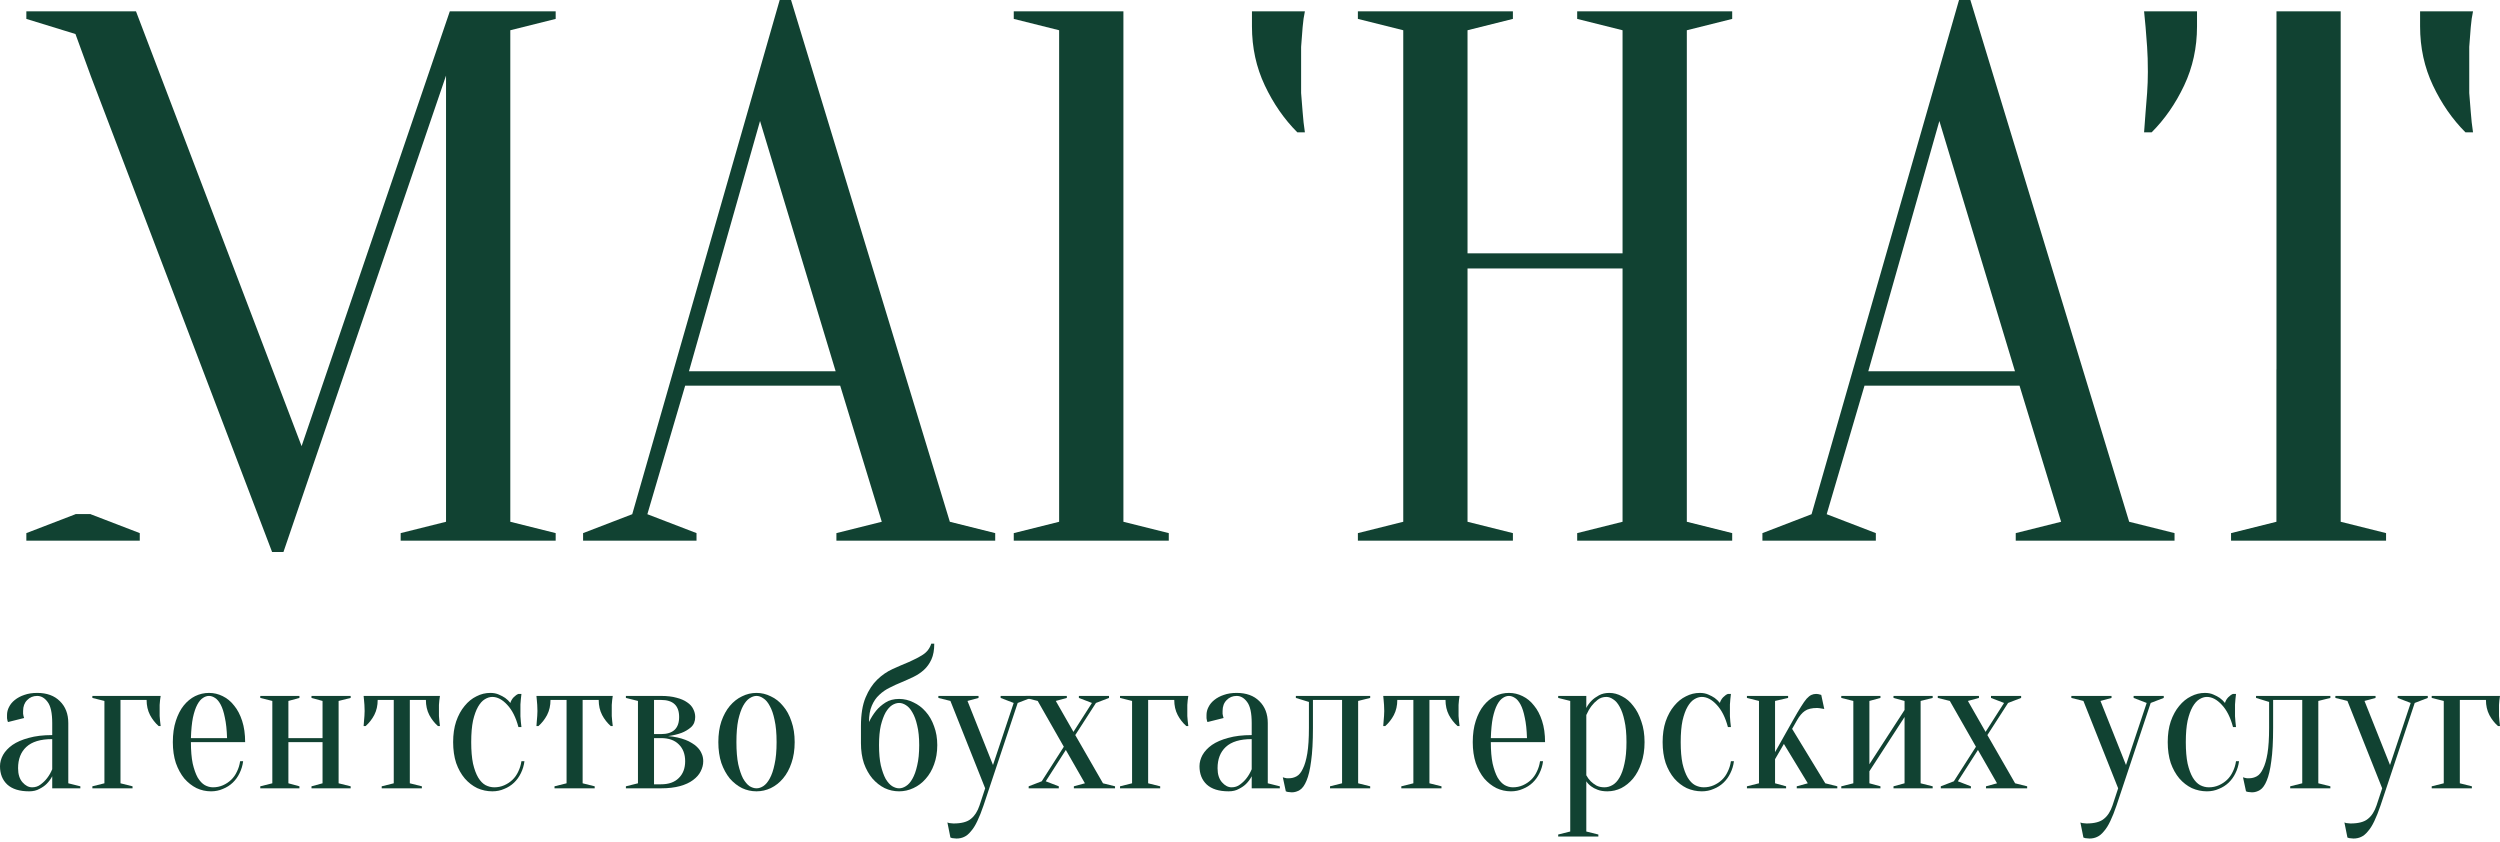
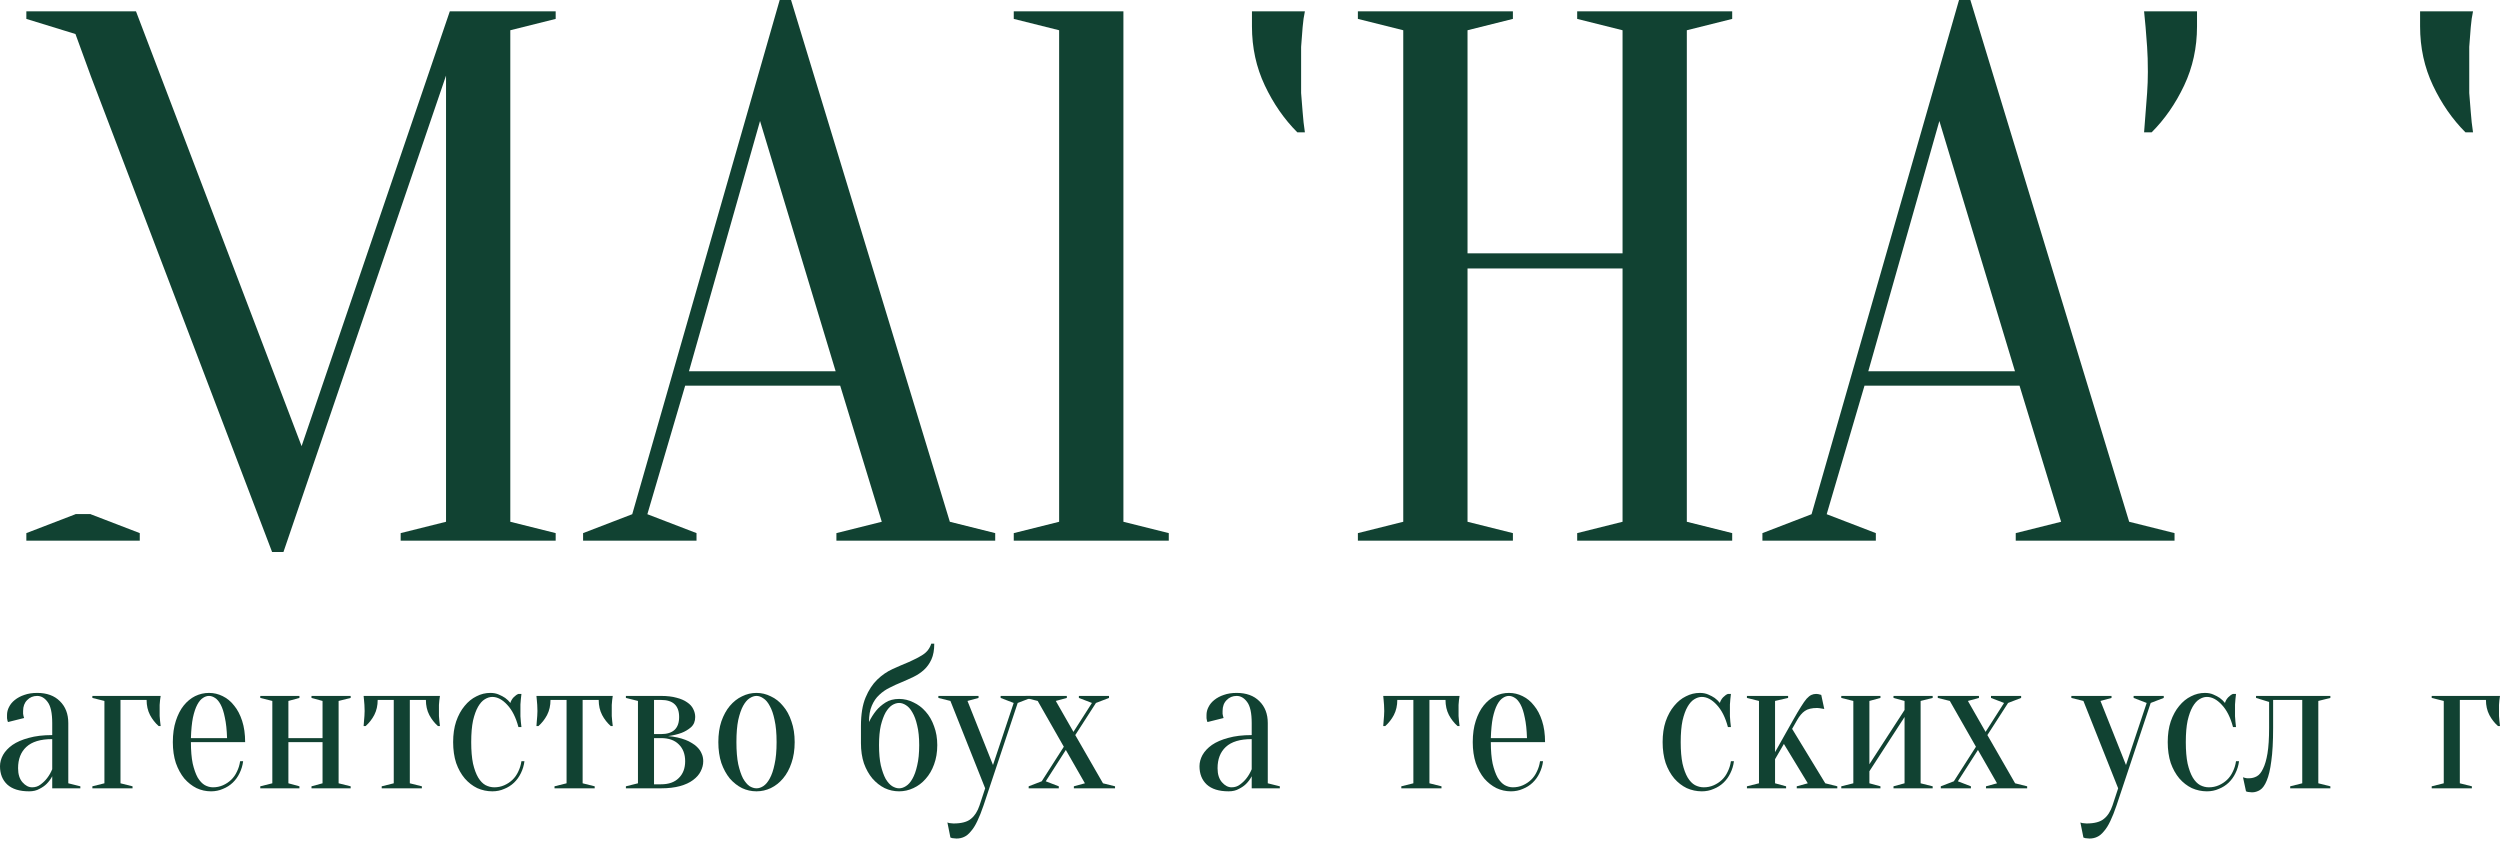
<svg xmlns="http://www.w3.org/2000/svg" width="600" height="202" viewBox="0 0 600 202" fill="none">
  <path d="M12.534 177.386C9.738 177.386 7.665 178.012 6.315 179.266C4.997 180.487 4.339 182.19 4.339 184.376C4.339 185.822 4.692 186.947 5.399 187.75C6.106 188.554 6.878 188.955 7.713 188.955C8.484 188.955 9.159 188.73 9.738 188.28C10.348 187.83 10.863 187.332 11.28 186.786C11.762 186.175 12.18 185.452 12.534 184.617V177.386ZM8.918 167.021C7.954 167.021 7.151 167.359 6.508 168.033C5.865 168.676 5.544 169.544 5.544 170.637C5.544 170.894 5.544 171.119 5.544 171.312C5.576 171.504 5.608 171.681 5.64 171.842C5.672 172.003 5.721 172.163 5.785 172.324L1.928 173.288C1.864 173.192 1.816 173.063 1.784 172.902C1.752 172.742 1.719 172.565 1.687 172.372C1.687 172.179 1.687 171.922 1.687 171.601C1.687 170.926 1.848 170.283 2.169 169.673C2.491 169.03 2.957 168.467 3.567 167.985C4.21 167.471 4.965 167.069 5.833 166.78C6.733 166.459 7.761 166.298 8.918 166.298C11.232 166.298 13.048 166.957 14.366 168.275C15.716 169.592 16.39 171.344 16.39 173.529V187.991L19.283 188.714V189.196H12.534V186.304C12.18 186.979 11.73 187.589 11.184 188.136C10.734 188.586 10.156 188.987 9.449 189.341C8.774 189.727 7.954 189.919 6.99 189.919C4.676 189.919 2.925 189.373 1.735 188.28C0.578 187.188 0 185.725 0 183.894C0 182.994 0.241 182.094 0.723 181.194C1.237 180.294 1.993 179.491 2.989 178.784C4.017 178.077 5.319 177.514 6.894 177.096C8.468 176.646 10.348 176.421 12.534 176.421V173.529C12.534 171.119 12.164 169.431 11.425 168.467C10.718 167.503 9.882 167.021 8.918 167.021Z" fill="#114232" />
  <path d="M28.917 167.985V187.991L31.809 188.714V189.196H22.168V188.714L25.06 187.991V168.226L22.168 167.503V167.021H38.558C38.494 167.343 38.446 167.68 38.413 168.033C38.381 168.355 38.349 168.741 38.317 169.19C38.317 169.608 38.317 170.09 38.317 170.637C38.317 170.99 38.317 171.392 38.317 171.842C38.349 172.26 38.381 172.645 38.413 172.999C38.446 173.417 38.494 173.834 38.558 174.252H38.076C37.24 173.513 36.549 172.629 36.003 171.601C35.457 170.54 35.184 169.335 35.184 167.985H28.917Z" fill="#114232" />
  <path d="M45.819 178.109C45.819 180.166 45.964 181.885 46.253 183.267C46.575 184.649 46.976 185.774 47.458 186.641C47.972 187.477 48.535 188.072 49.145 188.425C49.788 188.779 50.447 188.955 51.122 188.955C51.958 188.955 52.745 188.795 53.484 188.473C54.223 188.152 54.882 187.718 55.461 187.172C56.039 186.625 56.505 185.966 56.859 185.195C57.244 184.424 57.501 183.588 57.63 182.688H58.353C58.224 183.717 57.935 184.681 57.485 185.581C57.068 186.449 56.521 187.204 55.846 187.847C55.171 188.489 54.384 188.987 53.484 189.341C52.616 189.727 51.668 189.919 50.64 189.919C49.419 189.919 48.262 189.662 47.169 189.148C46.076 188.602 45.096 187.83 44.228 186.834C43.393 185.806 42.718 184.568 42.204 183.122C41.722 181.644 41.481 179.973 41.481 178.109C41.481 176.18 41.722 174.477 42.204 172.999C42.686 171.52 43.312 170.299 44.084 169.335C44.887 168.339 45.803 167.584 46.832 167.069C47.892 166.555 49.001 166.298 50.158 166.298C51.315 166.298 52.407 166.555 53.436 167.069C54.496 167.584 55.412 168.339 56.184 169.335C56.987 170.299 57.63 171.52 58.112 172.999C58.594 174.477 58.835 176.18 58.835 178.109H45.819ZM50.158 167.021C49.676 167.021 49.194 167.182 48.712 167.503C48.23 167.792 47.78 168.323 47.362 169.094C46.944 169.865 46.59 170.91 46.301 172.227C46.044 173.513 45.883 175.152 45.819 177.145H54.496C54.432 175.152 54.255 173.513 53.966 172.227C53.709 170.91 53.372 169.865 52.954 169.094C52.536 168.323 52.086 167.792 51.604 167.503C51.122 167.182 50.64 167.021 50.158 167.021Z" fill="#114232" />
  <path d="M74.758 167.503V167.021H84.159V167.503L81.266 168.226V187.991L84.159 188.714V189.196H74.758V188.714L77.41 187.991V178.109H69.215V187.991L71.866 188.714V189.196H62.466V188.714L65.358 187.991V168.226L62.466 167.503V167.021H71.866V167.503L69.215 168.226V177.145H77.41V168.226L74.758 167.503Z" fill="#114232" />
  <path d="M105.588 167.021C105.524 167.343 105.476 167.68 105.444 168.033C105.412 168.355 105.379 168.741 105.347 169.19C105.347 169.608 105.347 170.09 105.347 170.637C105.347 170.99 105.347 171.392 105.347 171.842C105.379 172.26 105.412 172.645 105.444 172.999C105.476 173.417 105.524 173.834 105.588 174.252H105.106C104.271 173.513 103.58 172.629 103.033 171.601C102.487 170.54 102.214 169.335 102.214 167.985H98.357V187.991L101.25 188.714V189.196H91.608V188.714L94.501 187.991V167.985H90.644C90.644 169.335 90.371 170.54 89.825 171.601C89.278 172.629 88.587 173.513 87.752 174.252H87.27C87.302 173.834 87.334 173.417 87.366 172.999C87.398 172.645 87.43 172.26 87.463 171.842C87.495 171.392 87.511 170.99 87.511 170.637C87.511 170.09 87.495 169.608 87.463 169.19C87.43 168.741 87.398 168.355 87.366 168.033C87.334 167.68 87.302 167.343 87.27 167.021H105.588Z" fill="#114232" />
  <path d="M118.154 167.262C117.544 167.262 116.933 167.455 116.322 167.841C115.744 168.194 115.214 168.789 114.731 169.624C114.249 170.46 113.848 171.569 113.526 172.951C113.237 174.333 113.092 176.052 113.092 178.109C113.092 180.166 113.237 181.885 113.526 183.267C113.848 184.649 114.265 185.774 114.78 186.641C115.294 187.477 115.872 188.072 116.515 188.425C117.19 188.779 117.897 188.955 118.636 188.955C119.472 188.955 120.259 188.795 120.998 188.473C121.738 188.152 122.396 187.718 122.975 187.172C123.553 186.625 124.019 185.966 124.373 185.195C124.759 184.424 125.016 183.588 125.144 182.688H125.867C125.739 183.717 125.45 184.681 125 185.581C124.582 186.449 124.035 187.204 123.361 187.847C122.686 188.489 121.898 188.987 120.998 189.341C120.131 189.727 119.183 189.919 118.154 189.919C116.901 189.919 115.696 189.662 114.539 189.148C113.414 188.602 112.418 187.83 111.55 186.834C110.682 185.806 109.991 184.568 109.477 183.122C108.995 181.644 108.754 179.973 108.754 178.109C108.754 176.245 108.995 174.59 109.477 173.143C109.991 171.665 110.666 170.428 111.502 169.431C112.337 168.403 113.285 167.632 114.346 167.118C115.406 166.571 116.515 166.298 117.672 166.298C118.443 166.298 119.118 166.427 119.697 166.684C120.307 166.941 120.822 167.214 121.239 167.503C121.722 167.857 122.139 168.258 122.493 168.708C122.621 168.226 122.878 167.776 123.264 167.359C123.682 166.941 124.068 166.668 124.421 166.539H125.144C125.08 166.957 125.032 167.391 125 167.841C124.967 168.226 124.935 168.644 124.903 169.094C124.903 169.544 124.903 169.978 124.903 170.396C124.903 170.878 124.903 171.376 124.903 171.89C124.935 172.372 124.967 172.806 125 173.192C125.032 173.642 125.08 174.075 125.144 174.493H124.421C123.81 172.179 122.911 170.396 121.722 169.142C120.565 167.889 119.375 167.262 118.154 167.262Z" fill="#114232" />
  <path d="M147.063 167.021C146.999 167.343 146.951 167.68 146.919 168.033C146.887 168.355 146.854 168.741 146.822 169.19C146.822 169.608 146.822 170.09 146.822 170.637C146.822 170.99 146.822 171.392 146.822 171.842C146.854 172.26 146.887 172.645 146.919 172.999C146.951 173.417 146.999 173.834 147.063 174.252H146.581C145.746 173.513 145.055 172.629 144.508 171.601C143.962 170.54 143.689 169.335 143.689 167.985H139.832V187.991L142.725 188.714V189.196H133.083V188.714L135.976 187.991V167.985H132.119C132.119 169.335 131.846 170.54 131.3 171.601C130.753 172.629 130.062 173.513 129.227 174.252H128.745C128.777 173.834 128.809 173.417 128.841 172.999C128.873 172.645 128.905 172.26 128.937 171.842C128.97 171.392 128.986 170.99 128.986 170.637C128.986 170.09 128.97 169.608 128.937 169.19C128.905 168.741 128.873 168.355 128.841 168.033C128.809 167.68 128.777 167.343 128.745 167.021H147.063Z" fill="#114232" />
  <path d="M150.217 188.714L153.11 187.991V168.226L150.217 167.503V167.021H158.654C160.1 167.021 161.337 167.166 162.366 167.455C163.394 167.712 164.246 168.082 164.921 168.564C165.596 169.014 166.078 169.544 166.367 170.155C166.688 170.765 166.849 171.408 166.849 172.083C166.849 173.111 166.511 173.931 165.837 174.541C165.162 175.12 164.406 175.57 163.571 175.891C162.607 176.245 161.53 176.502 160.341 176.663C161.884 176.791 163.282 177.096 164.535 177.578C165.049 177.771 165.563 178.028 166.078 178.35C166.592 178.639 167.042 178.993 167.427 179.41C167.845 179.828 168.167 180.31 168.392 180.857C168.649 181.403 168.777 182.013 168.777 182.688C168.777 183.524 168.568 184.343 168.15 185.147C167.765 185.918 167.154 186.609 166.319 187.22C165.515 187.83 164.471 188.313 163.185 188.666C161.9 189.02 160.389 189.196 158.654 189.196H150.217V188.714ZM156.966 167.985V176.18H158.654C161.546 176.18 162.992 174.815 162.992 172.083C162.992 169.351 161.546 167.985 158.654 167.985H156.966ZM156.966 188.232H158.654C160.486 188.232 161.9 187.734 162.896 186.738C163.924 185.742 164.439 184.392 164.439 182.688C164.439 180.985 163.924 179.635 162.896 178.639C161.9 177.643 160.486 177.145 158.654 177.145H156.966V188.232Z" fill="#114232" />
  <path d="M181.561 167.021C181.015 167.021 180.453 167.214 179.874 167.6C179.328 167.953 178.814 168.564 178.332 169.431C177.882 170.267 177.496 171.392 177.175 172.806C176.885 174.22 176.741 175.988 176.741 178.109C176.741 180.23 176.885 181.997 177.175 183.411C177.496 184.826 177.882 185.966 178.332 186.834C178.814 187.67 179.328 188.28 179.874 188.666C180.453 189.02 181.015 189.196 181.561 189.196C182.108 189.196 182.654 189.02 183.2 188.666C183.779 188.28 184.293 187.67 184.743 186.834C185.225 185.966 185.611 184.826 185.9 183.411C186.221 181.997 186.382 180.23 186.382 178.109C186.382 175.988 186.221 174.22 185.9 172.806C185.611 171.392 185.225 170.267 184.743 169.431C184.293 168.564 183.779 167.953 183.2 167.6C182.654 167.214 182.108 167.021 181.561 167.021ZM181.561 166.298C182.751 166.298 183.891 166.571 184.984 167.118C186.109 167.632 187.089 168.403 187.925 169.431C188.792 170.428 189.467 171.665 189.949 173.143C190.464 174.59 190.721 176.245 190.721 178.109C190.721 179.973 190.464 181.644 189.949 183.122C189.467 184.568 188.792 185.806 187.925 186.834C187.089 187.83 186.109 188.602 184.984 189.148C183.891 189.662 182.751 189.919 181.561 189.919C180.34 189.919 179.183 189.662 178.091 189.148C176.998 188.602 176.018 187.83 175.15 186.834C174.314 185.806 173.639 184.568 173.125 183.122C172.643 181.644 172.402 179.973 172.402 178.109C172.402 176.245 172.643 174.59 173.125 173.143C173.639 171.665 174.314 170.428 175.15 169.431C176.018 168.403 176.998 167.632 178.091 167.118C179.183 166.571 180.34 166.298 181.561 166.298Z" fill="#114232" />
  <path d="M215.787 167.744C216.976 167.744 218.117 168.017 219.209 168.564C220.334 169.078 221.314 169.817 222.15 170.781C223.018 171.745 223.692 172.918 224.175 174.3C224.689 175.65 224.946 177.161 224.946 178.832C224.946 180.535 224.689 182.078 224.175 183.46C223.692 184.809 223.018 185.966 222.15 186.931C221.314 187.895 220.334 188.634 219.209 189.148C218.117 189.662 216.976 189.919 215.787 189.919C214.565 189.919 213.408 189.662 212.316 189.148C211.223 188.602 210.243 187.83 209.375 186.834C208.539 185.838 207.864 184.633 207.35 183.219C206.868 181.772 206.627 180.149 206.627 178.35V174.252C206.627 171.456 206.997 169.174 207.736 167.407C208.475 165.639 209.407 164.209 210.532 163.116C211.657 162.024 212.894 161.172 214.244 160.561C215.594 159.951 216.895 159.388 218.149 158.874C219.402 158.328 220.511 157.749 221.475 157.139C222.471 156.496 223.146 155.612 223.5 154.487H224.223C224.223 155.998 223.998 157.251 223.548 158.247C223.098 159.244 222.503 160.079 221.764 160.754C221.025 161.429 220.189 161.992 219.257 162.441C218.325 162.891 217.361 163.325 216.365 163.743C215.401 164.129 214.453 164.563 213.521 165.045C212.589 165.495 211.753 166.073 211.014 166.78C210.275 167.455 209.68 168.323 209.23 169.383C208.78 170.412 208.555 171.713 208.555 173.288C209.038 172.292 209.616 171.376 210.291 170.54C210.869 169.833 211.609 169.19 212.508 168.612C213.408 168.033 214.501 167.744 215.787 167.744ZM210.966 178.832C210.966 180.76 211.11 182.383 211.4 183.701C211.721 185.018 212.107 186.095 212.557 186.931C213.039 187.734 213.553 188.313 214.099 188.666C214.678 189.02 215.24 189.196 215.787 189.196C216.333 189.196 216.879 189.02 217.426 188.666C218.004 188.313 218.518 187.734 218.968 186.931C219.45 186.095 219.836 185.018 220.125 183.701C220.447 182.383 220.607 180.76 220.607 178.832C220.607 176.968 220.447 175.393 220.125 174.108C219.836 172.822 219.45 171.778 218.968 170.974C218.518 170.171 218.004 169.592 217.426 169.239C216.879 168.885 216.333 168.708 215.787 168.708C215.24 168.708 214.678 168.885 214.099 169.239C213.553 169.592 213.039 170.171 212.557 170.974C212.107 171.778 211.721 172.822 211.4 174.108C211.11 175.393 210.966 176.968 210.966 178.832Z" fill="#114232" />
  <path d="M236.054 193.294C235.54 194.804 235.042 196.058 234.56 197.054C234.078 198.082 233.563 198.902 233.017 199.513C232.503 200.155 231.957 200.605 231.378 200.862C230.832 201.12 230.221 201.248 229.546 201.248C229.353 201.248 229.177 201.232 229.016 201.2C228.855 201.2 228.695 201.184 228.534 201.152C228.373 201.12 228.229 201.071 228.1 201.007L227.377 197.392C227.505 197.456 227.65 197.504 227.811 197.536C227.971 197.568 228.132 197.584 228.293 197.584C228.454 197.616 228.63 197.633 228.823 197.633C230.751 197.633 232.149 197.263 233.017 196.524C233.917 195.817 234.608 194.74 235.09 193.294L236.44 189.196L228.1 168.226L225.208 167.503V167.021H234.849V167.503L232.198 168.226L238.32 183.604L243.285 168.708L240.152 167.503V167.021H247.383V167.503L244.249 168.708L236.054 193.294Z" fill="#114232" />
  <path d="M255.798 179.989L250.978 187.509L254.111 188.714V189.196H246.88V188.714L250.013 187.509L255.316 179.217L249.049 168.226L246.157 167.503V167.021H256.039V167.503L253.388 168.226L257.63 175.65L262.065 168.708L258.932 167.503V167.021H266.163V167.503L263.029 168.708L258.064 176.421L264.717 187.991L267.609 188.714V189.196H257.727V188.714L260.378 187.991L255.798 179.989Z" fill="#114232" />
-   <path d="M275.554 167.985V187.991L278.446 188.714V189.196H268.805V188.714L271.697 187.991V168.226L268.805 167.503V167.021H285.195C285.131 167.343 285.083 167.68 285.051 168.033C285.018 168.355 284.986 168.741 284.954 169.19C284.954 169.608 284.954 170.09 284.954 170.637C284.954 170.99 284.954 171.392 284.954 171.842C284.986 172.26 285.018 172.645 285.051 172.999C285.083 173.417 285.131 173.834 285.195 174.252H284.713C283.878 173.513 283.187 172.629 282.64 171.601C282.094 170.54 281.821 169.335 281.821 167.985H275.554Z" fill="#114232" />
  <path d="M300.41 177.386C297.614 177.386 295.542 178.012 294.192 179.266C292.874 180.487 292.215 182.19 292.215 184.376C292.215 185.822 292.569 186.947 293.276 187.75C293.983 188.554 294.754 188.955 295.59 188.955C296.361 188.955 297.036 188.73 297.614 188.28C298.225 187.83 298.739 187.332 299.157 186.786C299.639 186.175 300.057 185.452 300.41 184.617V177.386ZM296.795 167.021C295.831 167.021 295.027 167.359 294.385 168.033C293.742 168.676 293.42 169.544 293.42 170.637C293.42 170.894 293.42 171.119 293.42 171.312C293.453 171.504 293.485 171.681 293.517 171.842C293.549 172.003 293.597 172.163 293.662 172.324L289.805 173.288C289.741 173.192 289.692 173.063 289.66 172.902C289.628 172.742 289.596 172.565 289.564 172.372C289.564 172.179 289.564 171.922 289.564 171.601C289.564 170.926 289.725 170.283 290.046 169.673C290.367 169.03 290.833 168.467 291.444 167.985C292.087 167.471 292.842 167.069 293.71 166.78C294.61 166.459 295.638 166.298 296.795 166.298C299.109 166.298 300.925 166.957 302.242 168.275C303.592 169.592 304.267 171.344 304.267 173.529V187.991L307.159 188.714V189.196H300.41V186.304C300.057 186.979 299.607 187.589 299.061 188.136C298.611 188.586 298.032 188.987 297.325 189.341C296.65 189.727 295.831 189.919 294.867 189.919C292.553 189.919 290.801 189.373 289.612 188.28C288.455 187.188 287.877 185.725 287.877 183.894C287.877 182.994 288.118 182.094 288.6 181.194C289.114 180.294 289.869 179.491 290.866 178.784C291.894 178.077 293.196 177.514 294.77 177.096C296.345 176.646 298.225 176.421 300.41 176.421V173.529C300.41 171.119 300.041 169.431 299.302 168.467C298.595 167.503 297.759 167.021 296.795 167.021Z" fill="#114232" />
-   <path d="M311.008 167.021H328.845V167.503L325.953 168.226V187.991L328.845 188.714V189.196H319.204V188.714L322.096 187.991V167.985H315.106V174.734C315.106 177.98 314.961 180.615 314.672 182.64C314.415 184.665 314.046 186.24 313.563 187.364C313.114 188.457 312.583 189.196 311.973 189.582C311.362 189.968 310.719 190.16 310.044 190.16C309.852 190.16 309.675 190.144 309.514 190.112C309.353 190.112 309.193 190.096 309.032 190.064C308.871 190.032 308.727 189.984 308.598 189.919L307.875 186.545C308.036 186.609 308.196 186.657 308.357 186.69C308.518 186.722 308.678 186.754 308.839 186.786C309 186.786 309.161 186.786 309.321 186.786C309.996 186.786 310.623 186.625 311.201 186.304C311.78 185.983 312.278 185.372 312.696 184.472C313.146 183.572 313.499 182.351 313.756 180.808C314.013 179.234 314.142 177.209 314.142 174.734V168.467L311.008 167.503V167.021Z" fill="#114232" />
  <path d="M350.295 167.021C350.231 167.343 350.183 167.68 350.151 168.033C350.119 168.355 350.086 168.741 350.054 169.19C350.054 169.608 350.054 170.09 350.054 170.637C350.054 170.99 350.054 171.392 350.054 171.842C350.086 172.26 350.119 172.645 350.151 172.999C350.183 173.417 350.231 173.834 350.295 174.252H349.813C348.978 173.513 348.287 172.629 347.74 171.601C347.194 170.54 346.921 169.335 346.921 167.985H343.064V187.991L345.957 188.714V189.196H336.315V188.714L339.208 187.991V167.985H335.351C335.351 169.335 335.078 170.54 334.532 171.601C333.985 172.629 333.294 173.513 332.459 174.252H331.977C332.009 173.834 332.041 173.417 332.073 172.999C332.105 172.645 332.137 172.26 332.169 171.842C332.202 171.392 332.218 170.99 332.218 170.637C332.218 170.09 332.202 169.608 332.169 169.19C332.137 168.741 332.105 168.355 332.073 168.033C332.041 167.68 332.009 167.343 331.977 167.021H350.295Z" fill="#114232" />
  <path d="M357.799 178.109C357.799 180.166 357.944 181.885 358.233 183.267C358.555 184.649 358.956 185.774 359.438 186.641C359.953 187.477 360.515 188.072 361.126 188.425C361.768 188.779 362.427 188.955 363.102 188.955C363.938 188.955 364.725 188.795 365.464 188.473C366.203 188.152 366.862 187.718 367.441 187.172C368.019 186.625 368.485 185.966 368.839 185.195C369.224 184.424 369.482 183.588 369.61 182.688H370.333C370.205 183.717 369.915 184.681 369.466 185.581C369.048 186.449 368.501 187.204 367.826 187.847C367.152 188.489 366.364 188.987 365.464 189.341C364.597 189.727 363.649 189.919 362.62 189.919C361.399 189.919 360.242 189.662 359.149 189.148C358.057 188.602 357.076 187.83 356.209 186.834C355.373 185.806 354.698 184.568 354.184 183.122C353.702 181.644 353.461 179.973 353.461 178.109C353.461 176.18 353.702 174.477 354.184 172.999C354.666 171.52 355.293 170.299 356.064 169.335C356.867 168.339 357.783 167.584 358.812 167.069C359.872 166.555 360.981 166.298 362.138 166.298C363.295 166.298 364.388 166.555 365.416 167.069C366.477 167.584 367.393 168.339 368.164 169.335C368.967 170.299 369.61 171.52 370.092 172.999C370.574 174.477 370.815 176.18 370.815 178.109H357.799ZM362.138 167.021C361.656 167.021 361.174 167.182 360.692 167.503C360.21 167.792 359.76 168.323 359.342 169.094C358.924 169.865 358.571 170.91 358.281 172.227C358.024 173.513 357.864 175.152 357.799 177.145H366.477C366.412 175.152 366.236 173.513 365.946 172.227C365.689 170.91 365.352 169.865 364.934 169.094C364.516 168.323 364.066 167.792 363.584 167.503C363.102 167.182 362.62 167.021 362.138 167.021Z" fill="#114232" />
-   <path d="M376.856 168.226L373.964 167.503V167.021H380.713V169.914C381.034 169.271 381.468 168.676 382.014 168.13C382.464 167.68 383.043 167.262 383.75 166.876C384.457 166.491 385.292 166.298 386.257 166.298C387.285 166.298 388.297 166.571 389.294 167.118C390.322 167.632 391.222 168.403 391.993 169.431C392.797 170.428 393.439 171.665 393.922 173.143C394.436 174.59 394.693 176.245 394.693 178.109C394.693 179.973 394.436 181.644 393.922 183.122C393.439 184.568 392.781 185.806 391.945 186.834C391.109 187.83 390.161 188.602 389.101 189.148C388.04 189.662 386.931 189.919 385.775 189.919C384.843 189.919 384.055 189.791 383.412 189.534C382.802 189.309 382.288 189.036 381.87 188.714C381.388 188.361 381.002 187.959 380.713 187.509V199.561L383.605 200.284V200.766H373.964V200.284L376.856 199.561V168.226ZM385.051 188.955C385.726 188.955 386.369 188.779 386.98 188.425C387.622 188.072 388.185 187.477 388.667 186.641C389.181 185.774 389.583 184.649 389.872 183.267C390.193 181.885 390.354 180.166 390.354 178.109C390.354 176.052 390.193 174.333 389.872 172.951C389.583 171.569 389.197 170.46 388.715 169.624C388.265 168.789 387.751 168.194 387.173 167.841C386.626 167.455 386.08 167.262 385.533 167.262C384.73 167.262 384.039 167.487 383.461 167.937C382.882 168.387 382.384 168.885 381.966 169.431C381.484 170.074 381.066 170.797 380.713 171.601V186.063C381.002 186.609 381.356 187.091 381.773 187.509C382.127 187.863 382.577 188.2 383.123 188.521C383.669 188.811 384.312 188.955 385.051 188.955Z" fill="#114232" />
  <path d="M408.432 167.262C407.821 167.262 407.211 167.455 406.6 167.841C406.021 168.194 405.491 168.789 405.009 169.624C404.527 170.46 404.125 171.569 403.804 172.951C403.515 174.333 403.37 176.052 403.37 178.109C403.37 180.166 403.515 181.885 403.804 183.267C404.125 184.649 404.543 185.774 405.057 186.641C405.572 187.477 406.15 188.072 406.793 188.425C407.468 188.779 408.175 188.955 408.914 188.955C409.749 188.955 410.537 188.795 411.276 188.473C412.015 188.152 412.674 187.718 413.253 187.172C413.831 186.625 414.297 185.966 414.651 185.195C415.036 184.424 415.293 183.588 415.422 182.688H416.145C416.016 183.717 415.727 184.681 415.277 185.581C414.859 186.449 414.313 187.204 413.638 187.847C412.963 188.489 412.176 188.987 411.276 189.341C410.408 189.727 409.46 189.919 408.432 189.919C407.178 189.919 405.973 189.662 404.816 189.148C403.691 188.602 402.695 187.83 401.827 186.834C400.96 185.806 400.269 184.568 399.755 183.122C399.272 181.644 399.031 179.973 399.031 178.109C399.031 176.245 399.272 174.59 399.755 173.143C400.269 171.665 400.944 170.428 401.779 169.431C402.615 168.403 403.563 167.632 404.623 167.118C405.684 166.571 406.793 166.298 407.95 166.298C408.721 166.298 409.396 166.427 409.974 166.684C410.585 166.941 411.099 167.214 411.517 167.503C411.999 167.857 412.417 168.258 412.77 168.708C412.899 168.226 413.156 167.776 413.542 167.359C413.96 166.941 414.345 166.668 414.699 166.539H415.422C415.358 166.957 415.309 167.391 415.277 167.841C415.245 168.226 415.213 168.644 415.181 169.094C415.181 169.544 415.181 169.978 415.181 170.396C415.181 170.878 415.181 171.376 415.181 171.89C415.213 172.372 415.245 172.806 415.277 173.192C415.309 173.642 415.358 174.075 415.422 174.493H414.699C414.088 172.179 413.188 170.396 411.999 169.142C410.842 167.889 409.653 167.262 408.432 167.262Z" fill="#114232" />
  <path d="M428.133 178.543L426.012 182.206V187.991L428.664 188.714V189.196H419.263V188.714L422.156 187.991V168.226L419.263 167.503V167.021H429.146V167.503L426.012 168.226V180.519L430.351 172.806C431.09 171.488 431.717 170.428 432.231 169.624C432.745 168.789 433.195 168.146 433.581 167.696C433.999 167.246 434.384 166.941 434.738 166.78C435.091 166.619 435.477 166.539 435.895 166.539C436.055 166.539 436.216 166.555 436.377 166.587C436.537 166.619 436.666 166.652 436.762 166.684C436.891 166.716 437.003 166.748 437.1 166.78L437.823 170.155C437.63 170.122 437.437 170.09 437.245 170.058C437.084 170.026 436.891 169.994 436.666 169.962C436.473 169.93 436.296 169.914 436.136 169.914C434.818 169.914 433.822 170.155 433.147 170.637C432.472 171.119 431.861 171.842 431.315 172.806L430.11 174.927L438.064 187.991L440.956 188.714V189.196H431.219V188.714L433.87 187.991L428.133 178.543Z" fill="#114232" />
  <path d="M454.441 167.503V167.021H463.842V167.503L460.949 168.226V187.991L463.842 188.714V189.196H454.441V188.714L457.093 187.991V172.083L448.656 185.099V187.991L451.308 188.714V189.196H441.907V188.714L444.8 187.991V168.226L441.907 167.503V167.021H451.308V167.503L448.656 168.226V183.411L457.093 170.396V168.226L454.441 167.503Z" fill="#114232" />
  <path d="M474.707 179.989L469.886 187.509L473.02 188.714V189.196H465.789V188.714L468.922 187.509L474.225 179.217L467.958 168.226L465.066 167.503V167.021H474.948V167.503L472.297 168.226L476.539 175.65L480.974 168.708L477.84 167.503V167.021H485.072V167.503L481.938 168.708L476.973 176.421L483.625 187.991L486.518 188.714V189.196H476.635V188.714L479.287 187.991L474.707 179.989Z" fill="#114232" />
  <path d="M507.972 193.294C507.458 194.804 506.959 196.058 506.477 197.054C505.995 198.082 505.481 198.902 504.935 199.513C504.42 200.155 503.874 200.605 503.296 200.862C502.749 201.12 502.139 201.248 501.464 201.248C501.271 201.248 501.094 201.232 500.933 201.2C500.773 201.2 500.612 201.184 500.451 201.152C500.291 201.12 500.146 201.071 500.018 201.007L499.294 197.392C499.423 197.456 499.568 197.504 499.728 197.536C499.889 197.568 500.05 197.584 500.21 197.584C500.371 197.616 500.548 197.633 500.741 197.633C502.669 197.633 504.067 197.263 504.935 196.524C505.835 195.817 506.525 194.74 507.008 193.294L508.357 189.196L500.018 168.226L497.125 167.503V167.021H506.767V167.503L504.115 168.226L510.237 183.604L515.203 168.708L512.069 167.503V167.021H519.3V167.503L516.167 168.708L507.972 193.294Z" fill="#114232" />
  <path d="M529.655 167.262C529.045 167.262 528.434 167.455 527.824 167.841C527.245 168.194 526.715 168.789 526.233 169.624C525.751 170.46 525.349 171.569 525.028 172.951C524.738 174.333 524.594 176.052 524.594 178.109C524.594 180.166 524.738 181.885 525.028 183.267C525.349 184.649 525.767 185.774 526.281 186.641C526.795 187.477 527.374 188.072 528.016 188.425C528.691 188.779 529.398 188.955 530.138 188.955C530.973 188.955 531.76 188.795 532.5 188.473C533.239 188.152 533.898 187.718 534.476 187.172C535.055 186.625 535.521 185.966 535.874 185.195C536.26 184.424 536.517 183.588 536.645 182.688H537.369C537.24 183.717 536.951 184.681 536.501 185.581C536.083 186.449 535.537 187.204 534.862 187.847C534.187 188.489 533.4 188.987 532.5 189.341C531.632 189.727 530.684 189.919 529.655 189.919C528.402 189.919 527.197 189.662 526.04 189.148C524.915 188.602 523.919 187.83 523.051 186.834C522.183 185.806 521.492 184.568 520.978 183.122C520.496 181.644 520.255 179.973 520.255 178.109C520.255 176.245 520.496 174.59 520.978 173.143C521.492 171.665 522.167 170.428 523.003 169.431C523.838 168.403 524.787 167.632 525.847 167.118C526.908 166.571 528.016 166.298 529.173 166.298C529.945 166.298 530.62 166.427 531.198 166.684C531.809 166.941 532.323 167.214 532.741 167.503C533.223 167.857 533.641 168.258 533.994 168.708C534.123 168.226 534.38 167.776 534.765 167.359C535.183 166.941 535.569 166.668 535.922 166.539H536.645C536.581 166.957 536.533 167.391 536.501 167.841C536.469 168.226 536.437 168.644 536.404 169.094C536.404 169.544 536.404 169.978 536.404 170.396C536.404 170.878 536.404 171.376 536.404 171.89C536.437 172.372 536.469 172.806 536.501 173.192C536.533 173.642 536.581 174.075 536.645 174.493H535.922C535.312 172.179 534.412 170.396 533.223 169.142C532.066 167.889 530.877 167.262 529.655 167.262Z" fill="#114232" />
  <path d="M541.451 167.021H559.288V167.503L556.395 168.226V187.991L559.288 188.714V189.196H549.646V188.714L552.539 187.991V167.985H545.549V174.734C545.549 177.98 545.404 180.615 545.115 182.64C544.858 184.665 544.488 186.24 544.006 187.364C543.556 188.457 543.026 189.196 542.415 189.582C541.805 189.968 541.162 190.16 540.487 190.16C540.294 190.16 540.117 190.144 539.957 190.112C539.796 190.112 539.635 190.096 539.475 190.064C539.314 190.032 539.169 189.984 539.041 189.919L538.318 186.545C538.478 186.609 538.639 186.657 538.8 186.69C538.96 186.722 539.121 186.754 539.282 186.786C539.442 186.786 539.603 186.786 539.764 186.786C540.439 186.786 541.065 186.625 541.644 186.304C542.222 185.983 542.721 185.372 543.138 184.472C543.588 183.572 543.942 182.351 544.199 180.808C544.456 179.234 544.585 177.209 544.585 174.734V168.467L541.451 167.503V167.021Z" fill="#114232" />
-   <path d="M571.338 193.294C570.823 194.804 570.325 196.058 569.843 197.054C569.361 198.082 568.847 198.902 568.3 199.513C567.786 200.155 567.24 200.605 566.661 200.862C566.115 201.12 565.504 201.248 564.83 201.248C564.637 201.248 564.46 201.232 564.299 201.2C564.139 201.2 563.978 201.184 563.817 201.152C563.657 201.12 563.512 201.071 563.383 201.007L562.66 197.392C562.789 197.456 562.933 197.504 563.094 197.536C563.255 197.568 563.416 197.584 563.576 197.584C563.737 197.616 563.914 197.633 564.106 197.633C566.035 197.633 567.433 197.263 568.3 196.524C569.2 195.817 569.891 194.74 570.373 193.294L571.723 189.196L563.383 168.226L560.491 167.503V167.021H570.132V167.503L567.481 168.226L573.603 183.604L578.569 168.708L575.435 167.503V167.021H582.666V167.503L579.533 168.708L571.338 193.294Z" fill="#114232" />
  <path d="M590.359 167.985V187.991L593.251 188.714V189.196H583.61V188.714L586.502 187.991V168.226L583.61 167.503V167.021H600C599.936 167.343 599.887 167.68 599.855 168.033C599.823 168.355 599.791 168.741 599.759 169.19C599.759 169.608 599.759 170.09 599.759 170.637C599.759 170.99 599.759 171.392 599.759 171.842C599.791 172.26 599.823 172.645 599.855 172.999C599.887 173.417 599.936 173.834 600 174.252H599.518C598.682 173.513 597.991 172.629 597.445 171.601C596.899 170.54 596.625 169.335 596.625 167.985H590.359Z" fill="#114232" />
  <path d="M107.954 2.722H133.362V4.537L122.473 7.259V125.225L133.362 127.947V129.762H96.158V127.947L107.047 125.225V18.148L68.028 132.484H65.305L21.749 18.148V18.137L18.119 8.189V8.167L6.323 4.537V2.722H32.638L72.383 107.076L107.954 2.722Z" fill="#114232" />
  <path d="M21.749 123.382H18.119V123.41L6.323 127.947V129.762H33.545V127.947L21.749 123.41L21.749 123.382Z" fill="#114232" />
  <path d="M269.618 2.722H243.302V4.537L254.191 7.259V125.225L243.302 127.947V129.762H280.507V127.947L269.618 125.225V2.722Z" fill="#114232" />
  <path d="M300.47 6.352C300.47 11.434 301.498 16.152 303.555 20.508C305.612 24.863 308.213 28.614 311.359 31.76H313.174C312.932 30.187 312.751 28.554 312.63 26.86C312.509 25.408 312.388 23.895 312.267 22.323V11.252C312.388 9.437 312.509 7.864 312.63 6.533C312.751 5.082 312.932 3.811 313.174 2.722H300.47V6.352Z" fill="#114232" />
-   <path d="M546.354 2.722H561.766V125.225L572.655 127.947V129.762H535.451V127.947L546.34 125.225V88.644H546.354V2.722Z" fill="#114232" />
  <path d="M580.822 6.352V2.722H593.526C593.284 3.811 593.102 5.082 592.981 6.533C592.861 7.864 592.739 9.437 592.619 11.252V22.323C592.739 23.895 592.861 25.408 592.981 26.86C593.102 28.554 593.284 30.187 593.526 31.76H591.711C588.565 28.614 585.964 24.863 583.907 20.508C581.85 16.152 580.822 11.434 580.822 6.352Z" fill="#114232" />
-   <path d="M527.284 2.722H514.58C514.701 3.811 514.822 5.082 514.943 6.533C515.064 7.864 515.185 9.437 515.306 11.252C515.427 12.946 515.487 14.942 515.487 17.241C515.487 18.935 515.427 20.629 515.306 22.323C515.185 23.895 515.064 25.408 514.943 26.86C514.822 28.554 514.701 30.187 514.58 31.76H516.395C519.541 28.614 522.142 24.863 524.199 20.508C526.255 16.152 527.284 11.434 527.284 6.352V2.722Z" fill="#114232" />
+   <path d="M527.284 2.722H514.58C514.701 3.811 514.822 5.082 514.943 6.533C515.064 7.864 515.185 9.437 515.306 11.252C515.427 12.946 515.487 14.942 515.487 17.241C515.487 18.935 515.427 20.629 515.306 22.323C514.822 28.554 514.701 30.187 514.58 31.76H516.395C519.541 28.614 522.142 24.863 524.199 20.508C526.255 16.152 527.284 11.434 527.284 6.352V2.722Z" fill="#114232" />
  <path fill-rule="evenodd" clip-rule="evenodd" d="M201.646 92.557H164.441L155.367 123.41L167.164 127.947V129.762H139.941V127.947L151.737 123.41L187.127 0H189.849L227.961 125.225L238.85 127.947V129.762H200.738V127.947L211.627 125.225L201.646 92.557ZM165.349 89.109H200.557L182.408 29.038L165.349 89.109Z" fill="#114232" />
  <path d="M352.207 125.225V64.427H389.412V125.225L378.523 127.947V129.762H415.727V127.947L404.838 125.225V7.259L415.727 4.537V2.722H378.523V4.537L389.412 7.259V60.797H352.207V7.259L363.097 4.537V2.722H325.892V4.537L336.781 7.259V125.225L325.892 127.947V129.762H363.097V127.947L352.207 125.225Z" fill="#114232" />
  <path fill-rule="evenodd" clip-rule="evenodd" d="M484.685 92.557H447.48L438.406 123.41L450.202 127.947V129.762H422.98V127.947L434.776 123.41L470.166 0H472.888L511 125.225L521.889 127.947V129.762H483.777V127.947L494.666 125.225L484.685 92.557ZM448.387 89.109H483.596L465.447 29.038L448.387 89.109Z" fill="#114232" />
</svg>